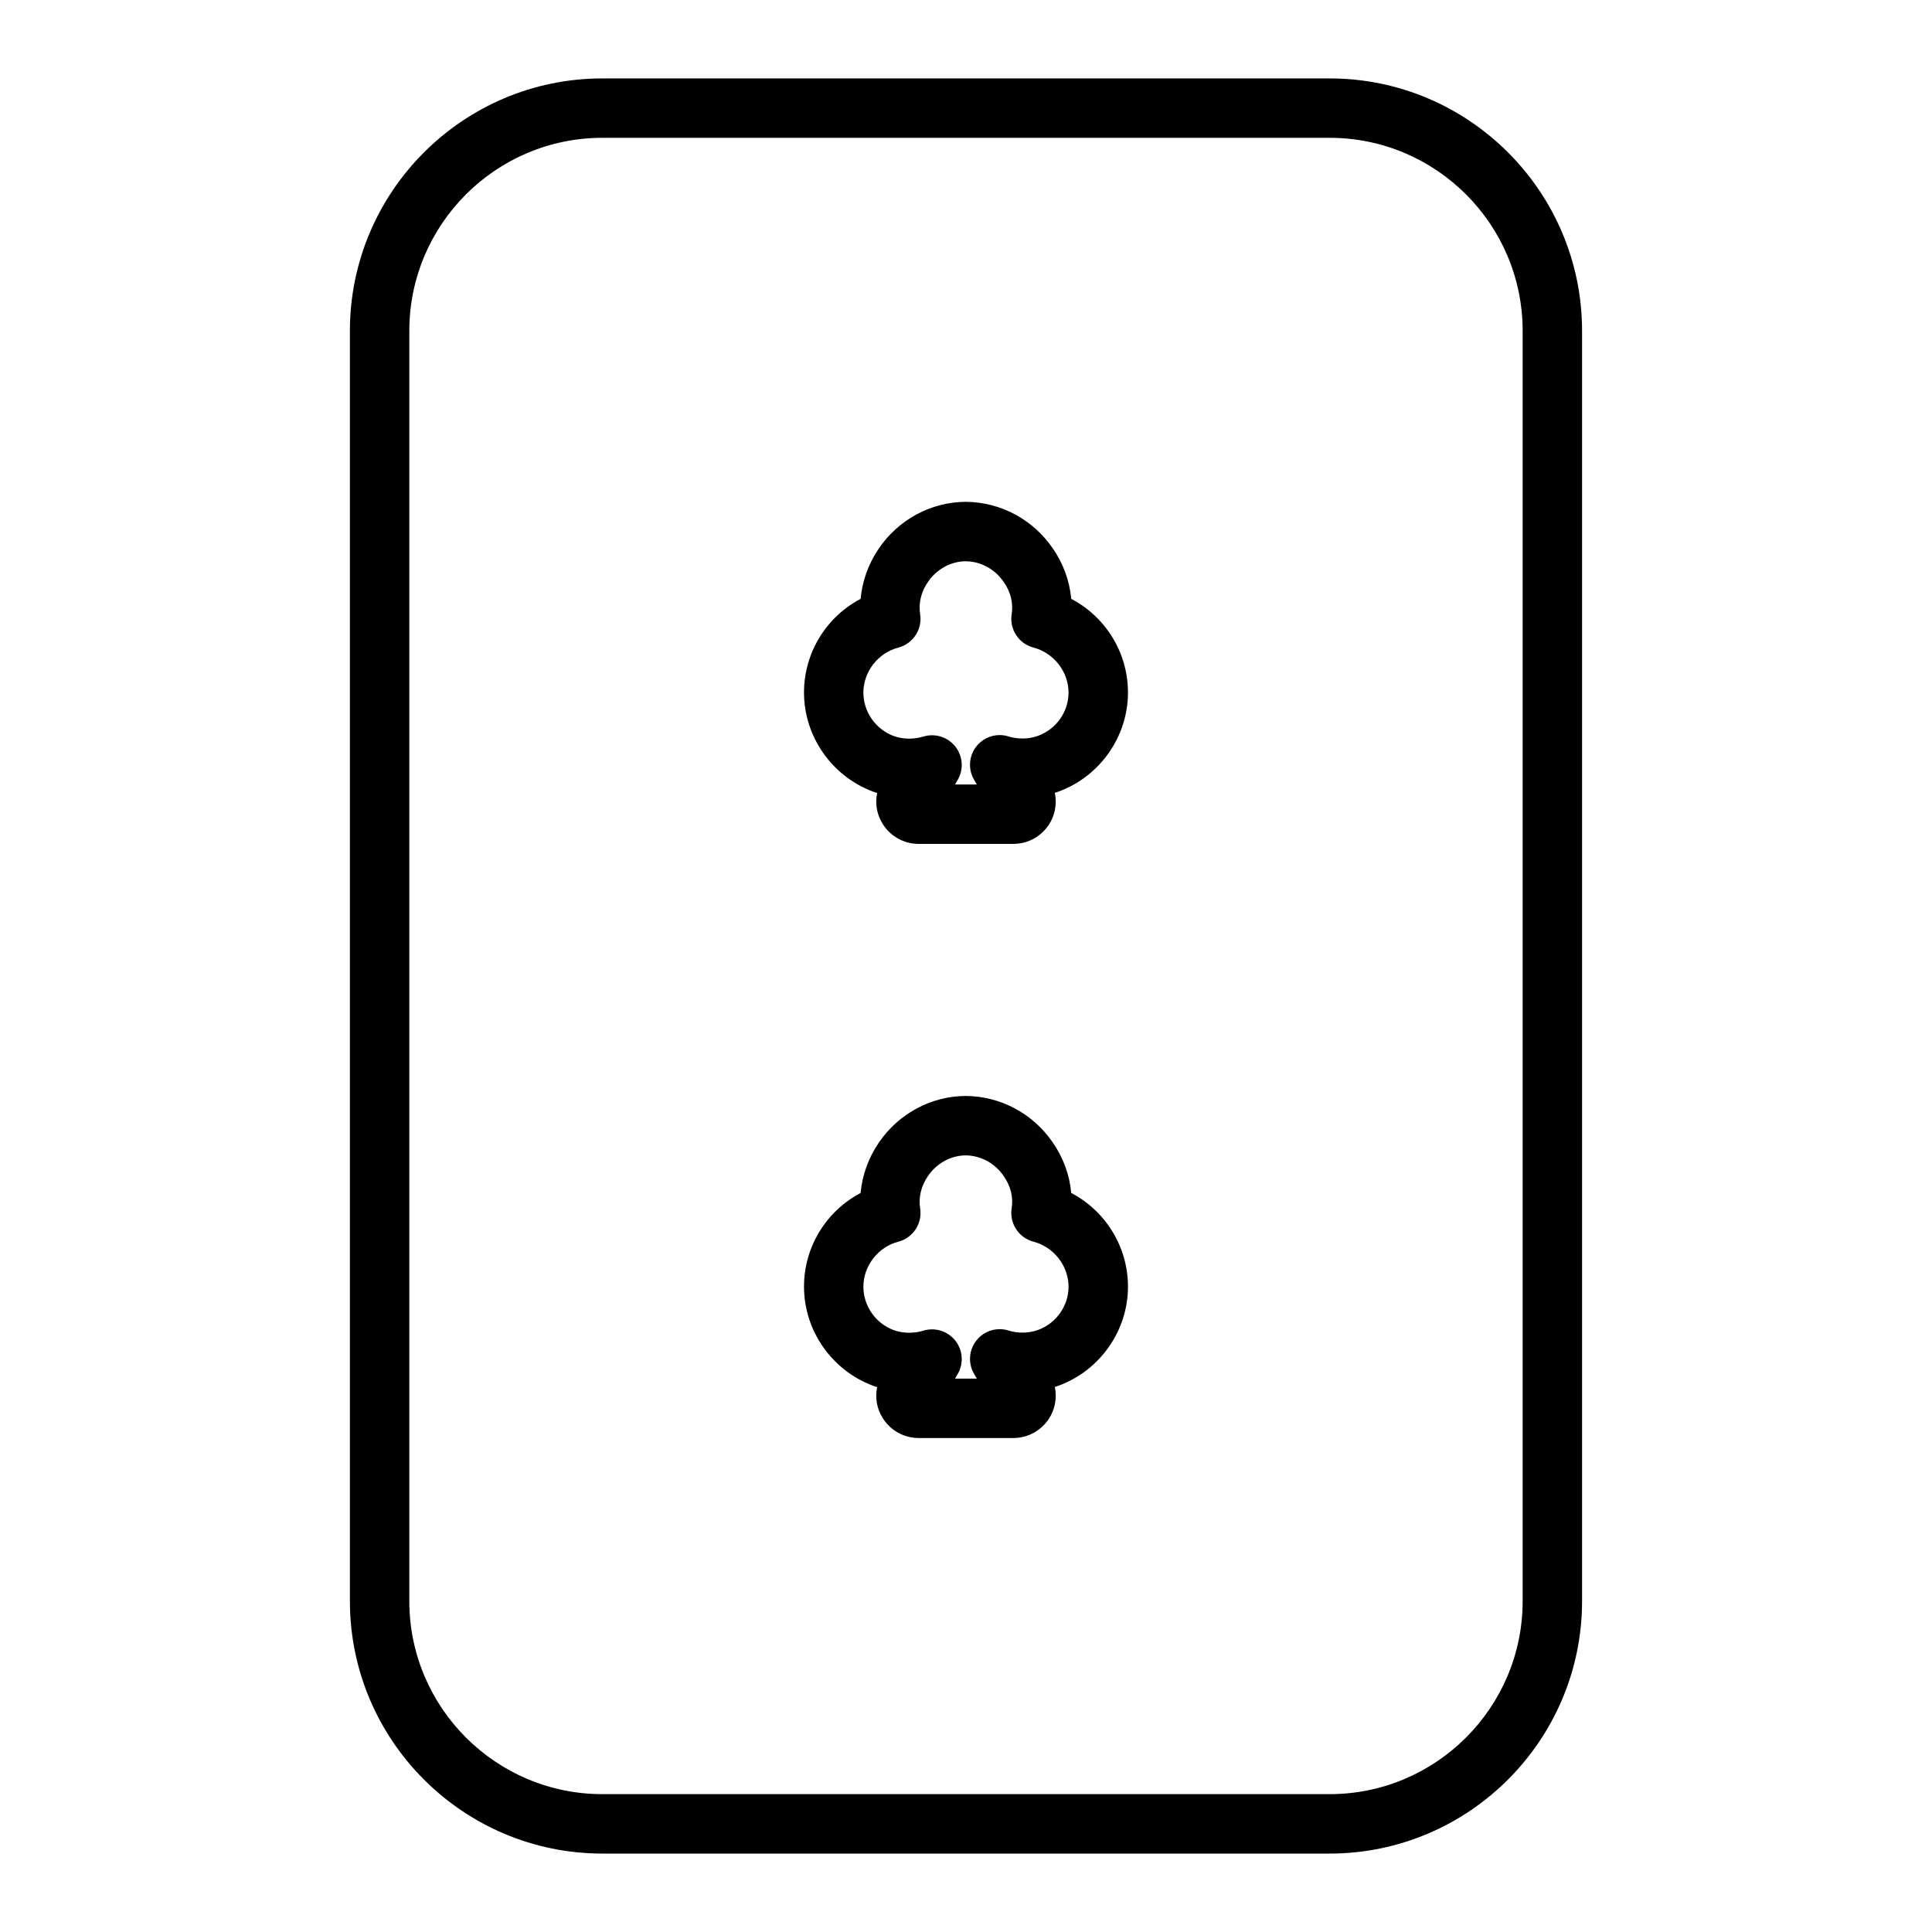
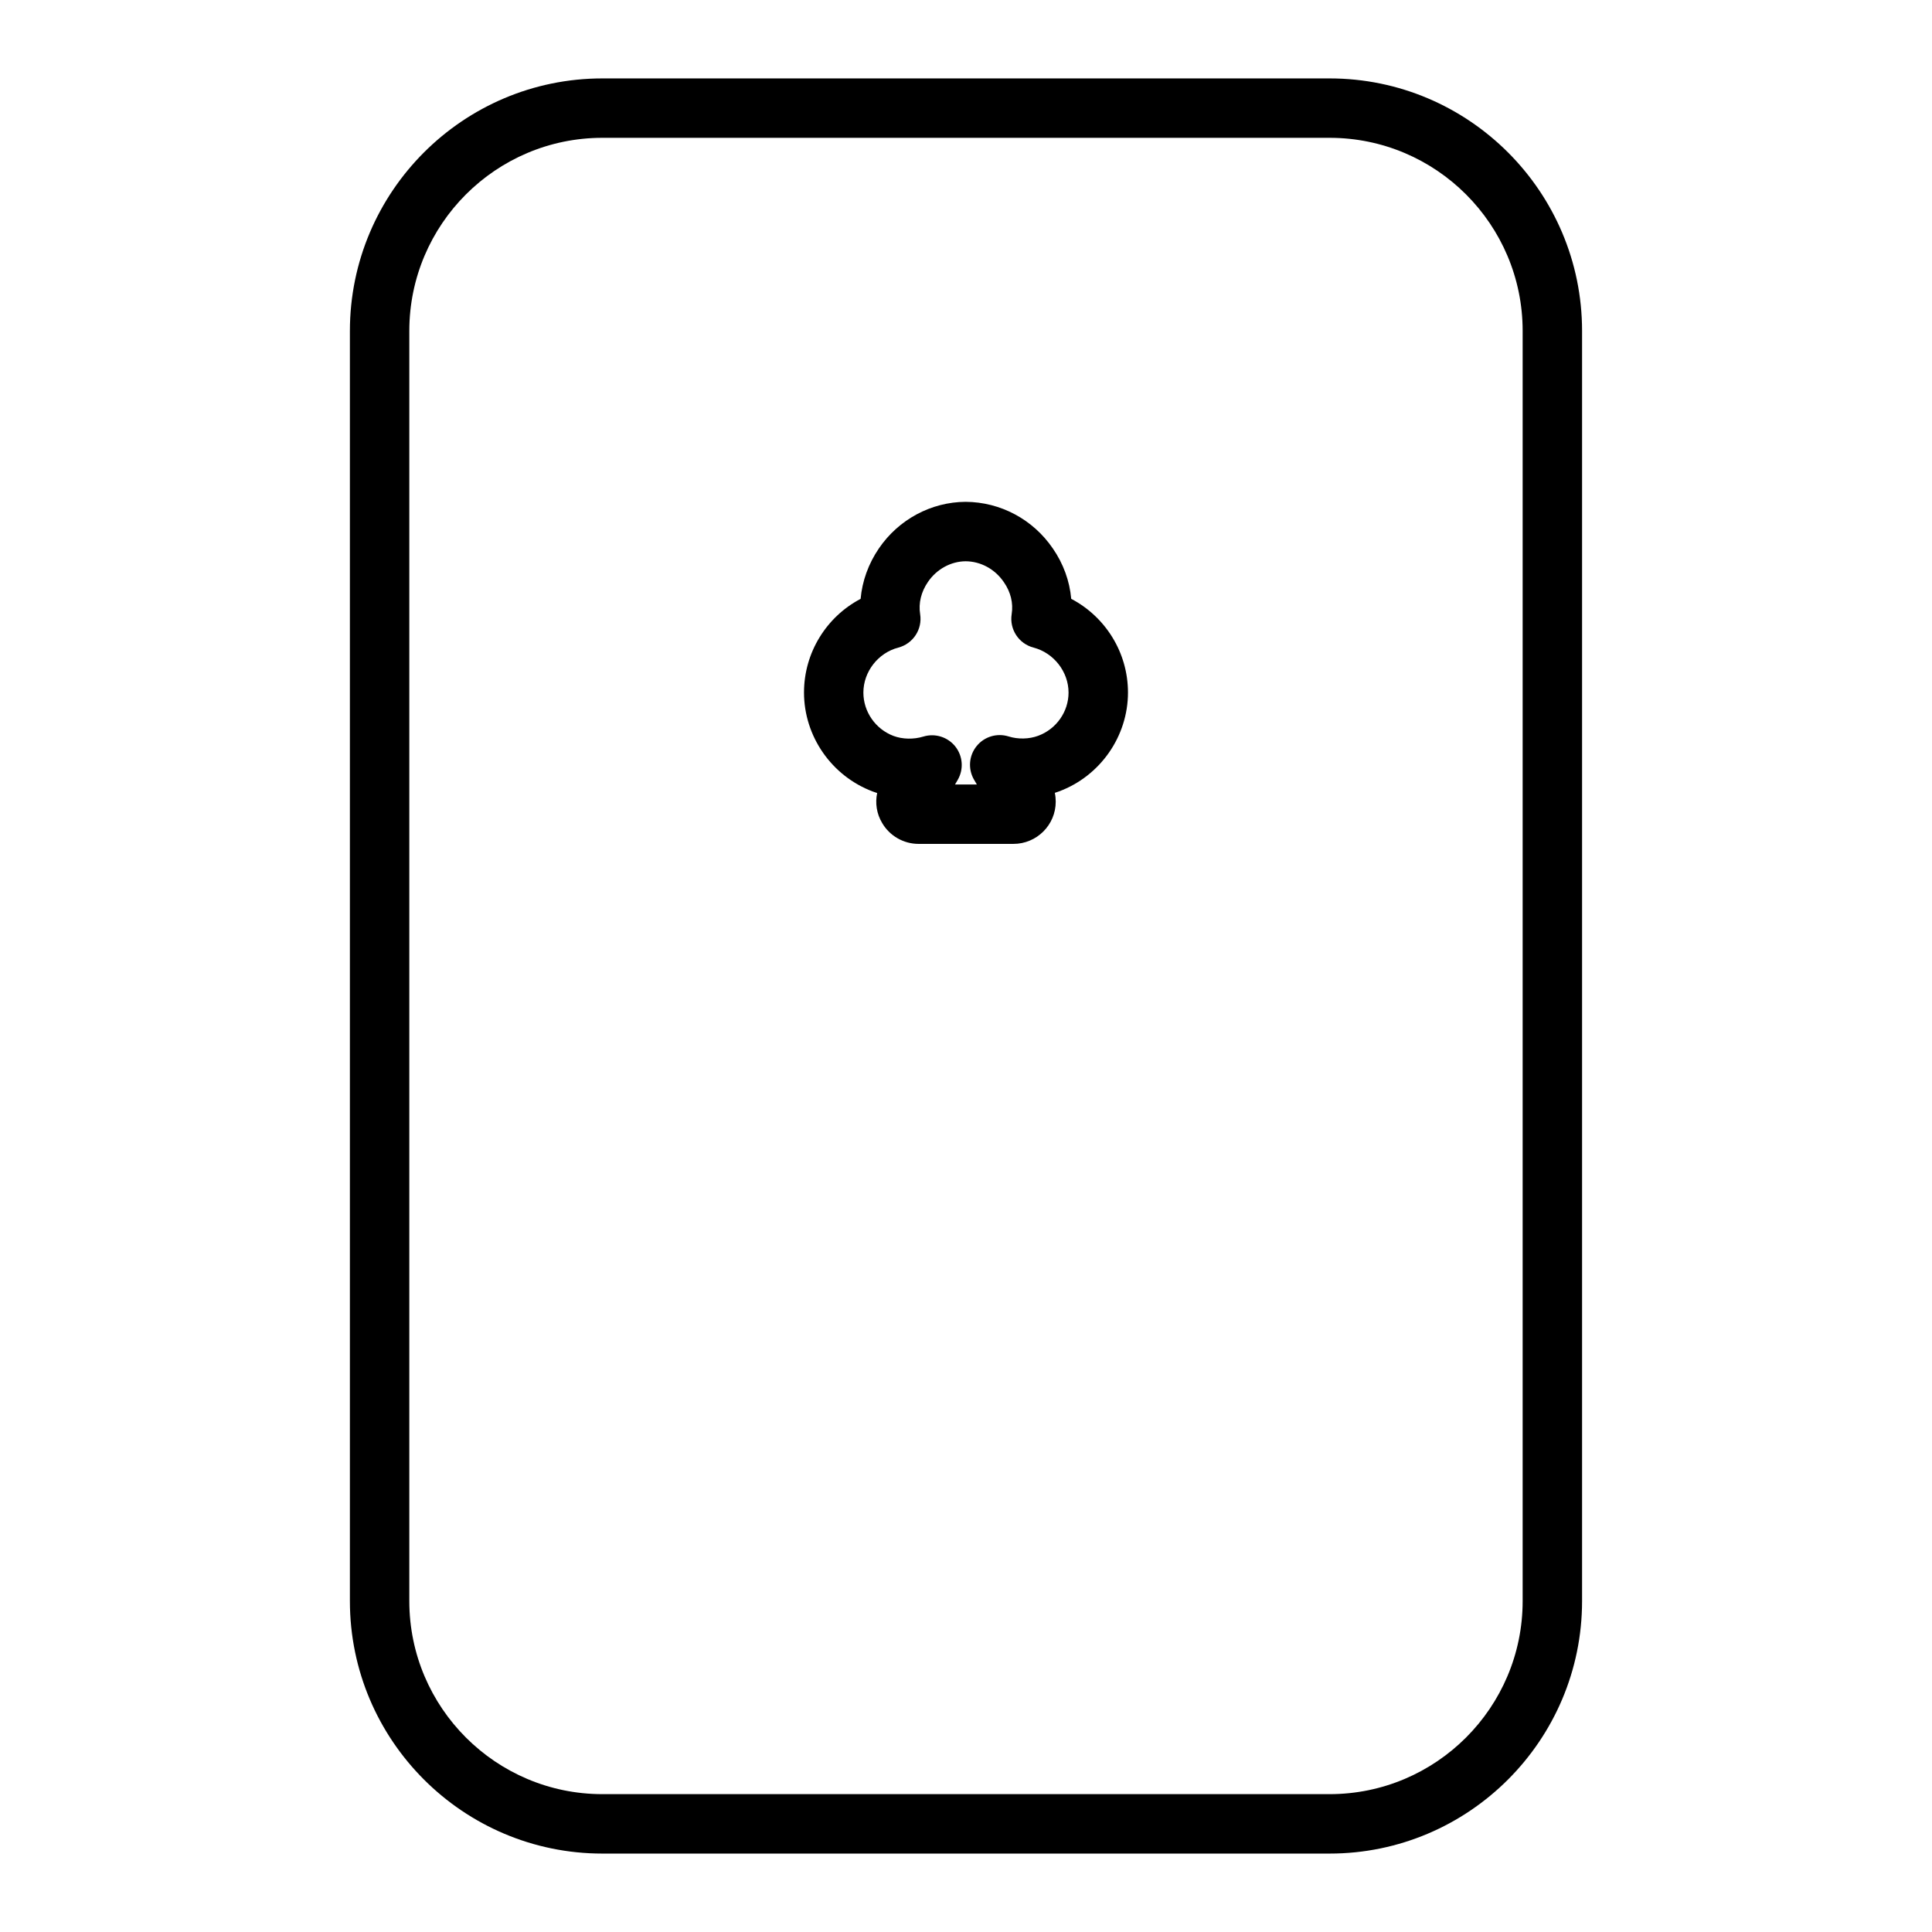
<svg xmlns="http://www.w3.org/2000/svg" fill="#000000" width="800px" height="800px" version="1.1" viewBox="144 144 512 512">
  <g>
    <path d="m496.35 164.78h-192.71c-36.895 0-66.914 30.016-66.914 66.914v336.61c0 36.895 30.016 66.914 66.914 66.914h192.71c36.895 0 66.914-30.016 66.914-66.914v-336.61c0-36.898-30.016-66.914-66.914-66.914zm51.168 403.52c0 28.215-22.953 51.168-51.168 51.168h-192.71c-28.215 0-51.168-22.953-51.168-51.168v-336.61c0-28.215 22.953-51.168 51.168-51.168h192.71c28.215 0 51.168 22.953 51.168 51.168z" />
    <path d="m412.57 367.64h-25.129c-3.984 0-7.684-2.125-9.668-5.551-1.465-2.441-1.875-5.266-1.316-7.926-0.387-0.117-0.762-0.25-1.141-0.395-10.941-4.109-18.246-14.648-18.246-26.246 0-10.57 5.934-20.051 15.004-24.82 0.418-4.699 2.062-9.297 4.848-13.375 5.234-7.668 13.832-12.289 22.984-12.336 9.258 0.055 17.855 4.668 23.098 12.344 2.801 4.047 4.465 8.645 4.879 13.359 9.094 4.777 15.043 14.258 15.043 24.828 0 11.617-7.352 22.152-18.293 26.215-0.363 0.133-0.723 0.262-1.094 0.379 0.164 0.762 0.242 1.543 0.242 2.34 0 6.168-5.031 11.184-11.211 11.184zm-15.484-15.742h5.793c-0.27-0.441-0.535-0.891-0.797-1.355-1.59-2.809-1.301-6.312 0.738-8.824 2.031-2.512 5.391-3.519 8.477-2.551 2.504 0.781 5.414 0.723 7.84-0.18 4.816-1.785 8.039-6.383 8.039-11.453 0-5.504-3.906-10.516-9.281-11.918-3.922-1.023-6.422-4.848-5.793-8.855 0.465-2.93-0.25-5.871-2.078-8.5-2.356-3.449-6.125-5.496-10.117-5.519-3.898 0.023-7.668 2.07-9.988 5.473-1.82 2.66-2.535 5.621-2.07 8.551 0.637 4-1.875 7.832-5.793 8.855-5.359 1.395-9.25 6.406-9.25 11.918 0 5.078 3.211 9.691 7.988 11.492 2.387 0.883 5.297 0.961 7.91 0.164 3.078-0.938 6.445 0.102 8.461 2.629 2.008 2.535 2.266 6.047 0.645 8.848-0.219 0.406-0.473 0.824-0.723 1.227z" />
-     <path d="m412.57 525.09h-25.129c-3.984 0-7.684-2.125-9.668-5.551-1.465-2.441-1.875-5.266-1.316-7.926-0.387-0.117-0.762-0.25-1.141-0.395-10.941-4.109-18.246-14.648-18.246-26.246 0-10.57 5.934-20.051 15.004-24.82 0.418-4.699 2.062-9.297 4.848-13.375 5.234-7.668 13.832-12.289 22.984-12.336 9.258 0.055 17.855 4.668 23.098 12.344 2.801 4.047 4.465 8.645 4.879 13.359 9.094 4.777 15.043 14.258 15.043 24.828 0 11.617-7.352 22.152-18.293 26.215-0.363 0.133-0.723 0.262-1.094 0.379 0.164 0.762 0.242 1.543 0.242 2.34 0 6.168-5.031 11.184-11.211 11.184zm-15.484-15.746h5.793c-0.27-0.441-0.535-0.891-0.797-1.355-1.59-2.809-1.301-6.312 0.738-8.824 2.031-2.512 5.391-3.535 8.477-2.551 2.504 0.781 5.414 0.723 7.84-0.18 4.816-1.785 8.039-6.383 8.039-11.453 0-5.504-3.906-10.516-9.281-11.918-3.922-1.023-6.422-4.848-5.793-8.855 0.465-2.93-0.25-5.871-2.078-8.5-2.356-3.449-6.125-5.496-10.117-5.519-3.898 0.023-7.668 2.07-9.988 5.473-1.82 2.66-2.535 5.621-2.07 8.551 0.637 4-1.875 7.832-5.793 8.855-5.359 1.395-9.25 6.406-9.25 11.918 0 5.078 3.211 9.691 7.988 11.492 2.387 0.875 5.297 0.969 7.91 0.164 3.078-0.953 6.445 0.102 8.461 2.629 2.008 2.535 2.266 6.047 0.645 8.848-0.219 0.41-0.473 0.824-0.723 1.227z" />
  </g>
</svg>